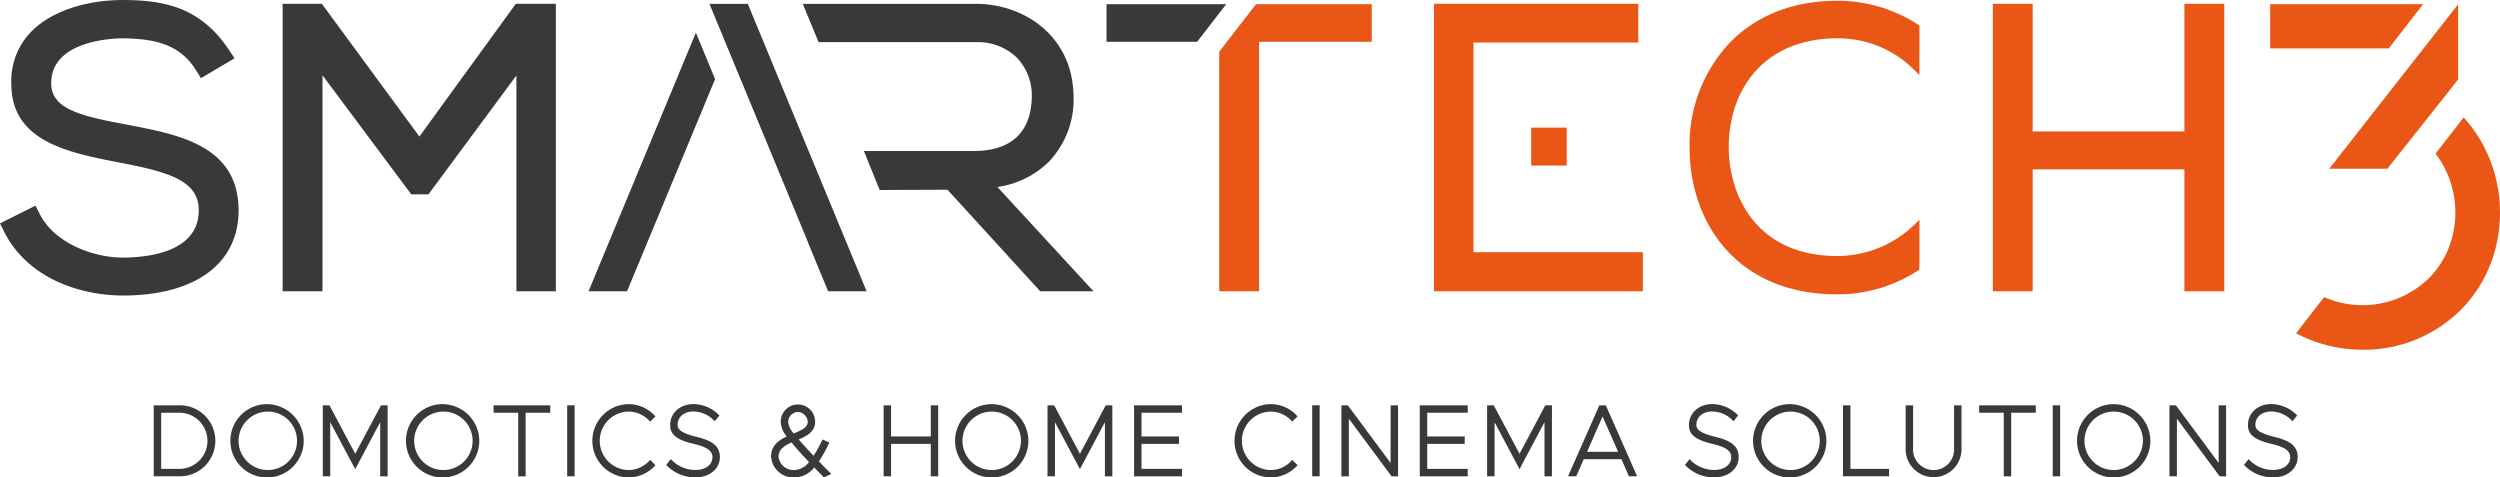
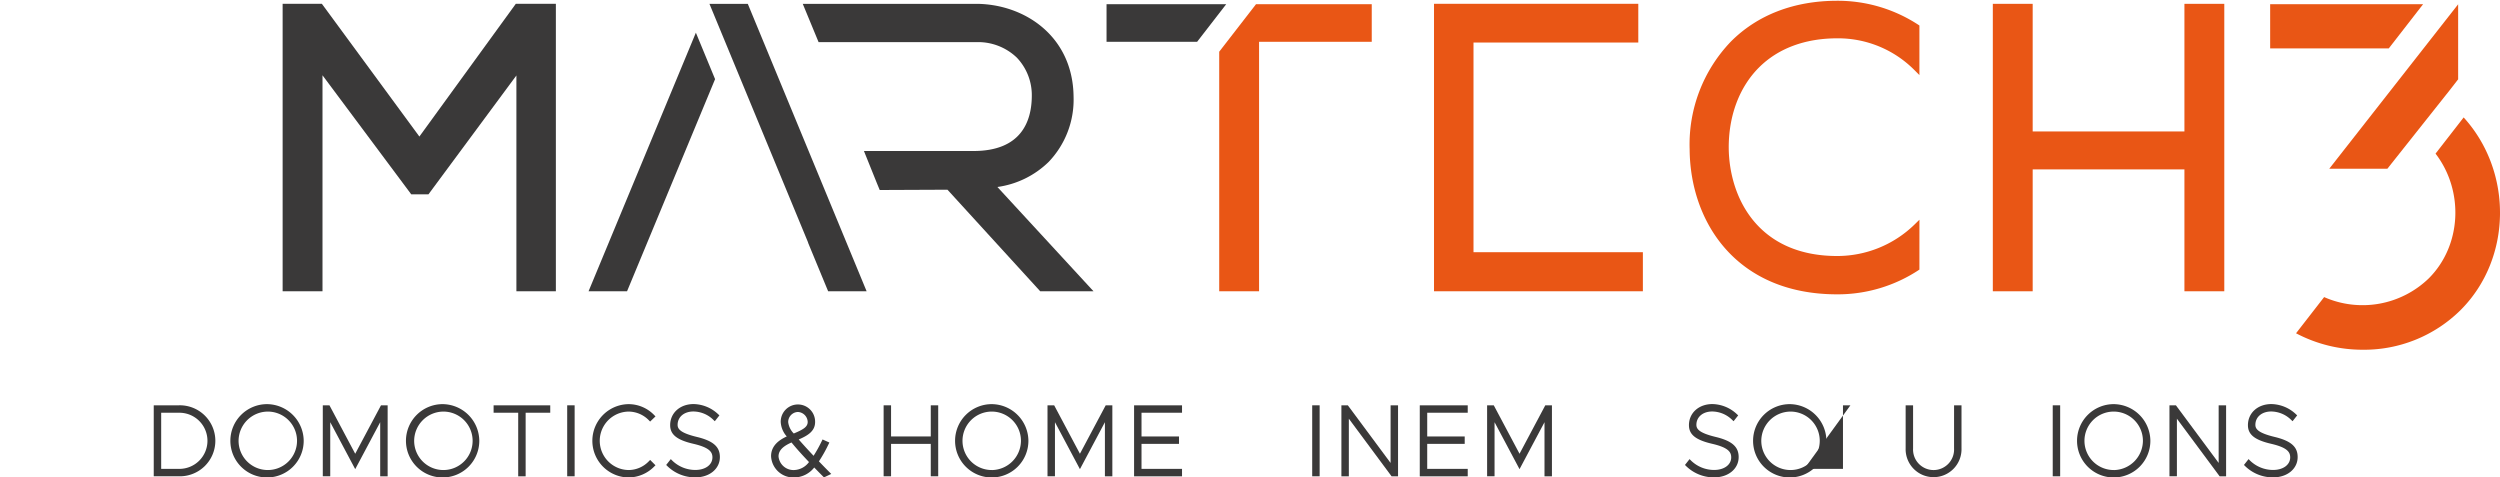
<svg xmlns="http://www.w3.org/2000/svg" width="496.72" height="94.868" viewBox="0 0 496.72 94.868">
  <g id="Group_308" data-name="Group 308" transform="translate(-49.28 -250.206)">
    <g id="Group_304" data-name="Group 304">
      <path id="Path_302" data-name="Path 302" d="M84.774,330.737H79.826v14.1h4.948a7.054,7.054,0,1,0,0-14.1Zm0,12.626H81.305V332.215h3.469a5.576,5.576,0,1,1,0,11.148Z" fill="#3a3939" />
      <path id="Path_303" data-name="Path 303" d="M102.421,330.505a7.285,7.285,0,1,0,7.2,7.275A7.344,7.344,0,0,0,102.421,330.505Zm0,1.478a5.807,5.807,0,1,1-5.739,5.8A5.836,5.836,0,0,1,102.421,331.983Z" fill="#3a3939" />
      <path id="Path_304" data-name="Path 304" d="M119.856,340.362l-5.117-9.625h-1.324v14.1h1.48V334.09l4.962,9.331,4.963-9.331v10.751H126.3v-14.1h-1.323Z" fill="#3a3939" />
      <path id="Path_305" data-name="Path 305" d="M137.309,330.505a7.285,7.285,0,1,0,7.2,7.275A7.344,7.344,0,0,0,137.309,330.505Zm0,1.478a5.807,5.807,0,1,1-5.739,5.8A5.836,5.836,0,0,1,137.309,331.983Z" fill="#3a3939" />
      <path id="Path_306" data-name="Path 306" d="M147.353,332.215h4.888v12.626h1.478V332.215h4.888v-1.478H147.353Z" fill="#3a3939" />
      <rect id="Rectangle_5" data-name="Rectangle 5" width="1.478" height="14.104" transform="translate(161.975 330.737)" fill="#3a3939" />
      <path id="Path_307" data-name="Path 307" d="M174.174,331.983a5.667,5.667,0,0,1,4.008,1.706l.27.276,1.067-1.026-.277-.282a7.078,7.078,0,0,0-5.068-2.152,7.285,7.285,0,0,0,0,14.569,7.242,7.242,0,0,0,5.066-2.15l.276-.276-1.06-1.061-.276.285a5.61,5.61,0,0,1-4.006,1.724,5.807,5.807,0,0,1,0-11.613Z" fill="#3a3939" />
      <path id="Path_308" data-name="Path 308" d="M187.63,336.993c-3.267-.8-3.717-1.611-3.717-2.374,0-1.564,1.291-2.655,3.139-2.655a5.743,5.743,0,0,1,3.938,1.635l.311.3.917-1.164-.265-.246a7.3,7.3,0,0,0-4.861-2c-2.7,0-4.658,1.764-4.658,4.192,0,1.877,1.352,2.955,4.665,3.714,3.1.728,3.732,1.6,3.732,2.685,0,1.473-1.394,2.5-3.391,2.5a6.576,6.576,0,0,1-4.572-1.844l-.31-.311-.916,1.163.249.244a7.919,7.919,0,0,0,5.53,2.226c2.834,0,4.89-1.7,4.89-4.036C192.311,338.944,190.954,337.778,187.63,336.993Z" fill="#3a3939" />
      <path id="Path_309" data-name="Path 309" d="M211.989,341.872a27.617,27.617,0,0,0,1.9-3.379l.176-.36-1.351-.614-.167.34a27.085,27.085,0,0,1-1.618,2.908c-1.176-1.25-2.166-2.337-2.952-3.242,1.823-.786,3.255-1.66,3.255-3.469a3.416,3.416,0,1,0-6.83.02,4.681,4.681,0,0,0,1.2,2.846c-1.454.67-3.119,1.793-3.119,3.921a4.442,4.442,0,0,0,4.618,4.231,5.144,5.144,0,0,0,3.955-1.983c.526.541,1.107,1.136,1.743,1.771l.194.194,1.446-.683-.391-.392C213.354,343.285,212.657,342.571,211.989,341.872Zm-5.447-3.752c.945,1.158,2.034,2.376,3.474,3.888a3.811,3.811,0,0,1-2.931,1.588,2.978,2.978,0,0,1-3.12-2.713C203.965,339.5,205.226,338.706,206.542,338.12Zm1.26-6.059a2.044,2.044,0,0,1,1.957,1.975c0,.964-.819,1.489-2.764,2.3a3.838,3.838,0,0,1-1.111-2.244A2,2,0,0,1,207.8,332.061Z" fill="#3a3939" />
      <path id="Path_310" data-name="Path 310" d="M234.213,336.923h-7.89v-6.186h-1.478v14.1h1.478V338.4h7.89v6.439h1.478v-14.1h-1.478Z" fill="#3a3939" />
      <path id="Path_311" data-name="Path 311" d="M246.412,330.505a7.285,7.285,0,1,0,7.2,7.275A7.343,7.343,0,0,0,246.412,330.505Zm0,13.091a5.807,5.807,0,1,1,5.72-5.816A5.855,5.855,0,0,1,246.412,343.6Z" fill="#3a3939" />
      <path id="Path_312" data-name="Path 312" d="M263.848,340.362l-5.117-9.625h-1.324v14.1h1.48V334.09l4.962,9.331,4.963-9.331v10.751h1.478v-14.1h-1.322Z" fill="#3a3939" />
      <path id="Path_313" data-name="Path 313" d="M274.608,344.841h9.527v-1.478h-8.049V338.4h7.448v-1.478h-7.448v-4.708h8.049v-1.478h-9.527Z" fill="#3a3939" />
-       <path id="Path_314" data-name="Path 314" d="M301.759,331.983a5.669,5.669,0,0,1,4.007,1.706l.271.276,1.068-1.026-.278-.282a7.081,7.081,0,0,0-5.068-2.152,7.285,7.285,0,0,0,0,14.569,7.244,7.244,0,0,0,5.066-2.15l.276-.276-1.061-1.061-.276.285a5.613,5.613,0,0,1-4.005,1.724,5.807,5.807,0,0,1,0-11.613Z" fill="#3a3939" />
      <rect id="Rectangle_6" data-name="Rectangle 6" width="1.478" height="14.104" transform="translate(309.999 330.737)" fill="#3a3939" />
      <path id="Path_315" data-name="Path 315" d="M325.571,342.184,317.2,330.9l-.117-.159H315.8v14.1h1.479V333.395l8.373,11.288.117.159h1.285v-14.1h-1.478Z" fill="#3a3939" />
      <path id="Path_316" data-name="Path 316" d="M331.371,344.841H340.9v-1.478h-8.049V338.4H340.3v-1.478h-7.448v-4.708H340.9v-1.478h-9.527Z" fill="#3a3939" />
      <path id="Path_317" data-name="Path 317" d="M351.192,340.362l-5.118-9.625h-1.324v14.1h1.479V334.09l4.963,9.331,4.962-9.331v10.751h1.478v-14.1h-1.323Z" fill="#3a3939" />
-       <path id="Path_318" data-name="Path 318" d="M367.053,330.737l-6.221,14.1h1.63l1.493-3.393h7.48l1.494,3.393h1.629l-6.221-14.1Zm-2.444,9.231,3.086-7,3.086,7Z" fill="#3a3939" />
      <path id="Path_319" data-name="Path 319" d="M390.049,336.993c-3.267-.8-3.717-1.611-3.717-2.374,0-1.564,1.291-2.655,3.139-2.655a5.747,5.747,0,0,1,3.938,1.635l.311.3.917-1.164-.265-.246a7.3,7.3,0,0,0-4.861-2c-2.7,0-4.657,1.764-4.657,4.192,0,1.877,1.352,2.955,4.664,3.714,3.1.728,3.733,1.6,3.733,2.685,0,1.473-1.394,2.5-3.392,2.5a6.576,6.576,0,0,1-4.572-1.844l-.311-.311-.914,1.163.249.244a7.915,7.915,0,0,0,5.529,2.226c2.834,0,4.89-1.7,4.89-4.036C394.73,338.944,393.373,337.778,390.049,336.993Z" fill="#3a3939" />
      <path id="Path_320" data-name="Path 320" d="M404.966,330.505a7.285,7.285,0,1,0,7.2,7.275A7.343,7.343,0,0,0,404.966,330.505Zm0,1.478a5.807,5.807,0,1,1-5.738,5.8A5.836,5.836,0,0,1,404.966,331.983Z" fill="#3a3939" />
-       <path id="Path_321" data-name="Path 321" d="M416.934,330.737h-1.478v14.1h9.158v-1.478h-7.681Z" fill="#3a3939" />
+       <path id="Path_321" data-name="Path 321" d="M416.934,330.737h-1.478v14.1v-1.478h-7.681Z" fill="#3a3939" />
      <path id="Path_322" data-name="Path 322" d="M437.527,339.311a4.076,4.076,0,1,1-8.141,0v-8.574h-1.478v8.574a5.552,5.552,0,1,0,11.1,0v-8.574h-1.478Z" fill="#3a3939" />
-       <path id="Path_323" data-name="Path 323" d="M442.511,332.215H447.4v12.626h1.478V332.215h4.888v-1.478H442.511Z" fill="#3a3939" />
      <rect id="Rectangle_7" data-name="Rectangle 7" width="1.478" height="14.104" transform="translate(457.133 330.737)" fill="#3a3939" />
      <path id="Path_324" data-name="Path 324" d="M469.333,330.505a7.285,7.285,0,1,0,7.2,7.275A7.344,7.344,0,0,0,469.333,330.505Zm0,13.091a5.807,5.807,0,1,1,5.719-5.816A5.856,5.856,0,0,1,469.333,343.6Z" fill="#3a3939" />
      <path id="Path_325" data-name="Path 325" d="M490.1,342.184,481.728,330.9l-.117-.159h-1.286v14.1h1.479V333.395l8.373,11.288.117.159h1.285v-14.1H490.1Z" fill="#3a3939" />
      <path id="Path_326" data-name="Path 326" d="M501.114,336.993c-3.267-.8-3.718-1.611-3.718-2.374,0-1.564,1.291-2.655,3.14-2.655a5.745,5.745,0,0,1,3.938,1.635l.31.3.917-1.164-.264-.246a7.3,7.3,0,0,0-4.861-2c-2.7,0-4.658,1.764-4.658,4.192,0,1.877,1.352,2.955,4.664,3.714,3.1.728,3.733,1.6,3.733,2.685,0,1.473-1.395,2.5-3.391,2.5a6.576,6.576,0,0,1-4.573-1.844l-.31-.311-.916,1.163.249.244a7.922,7.922,0,0,0,5.531,2.226c2.833,0,4.89-1.7,4.89-4.036C505.8,338.944,504.438,337.778,501.114,336.993Z" fill="#3a3939" />
    </g>
    <path id="Path_327" data-name="Path 327" d="M483.3,250.968v25.357H453.148V250.968H445.23v57.111h7.919V283.863H483.3v24.215h7.92V250.968Z" fill="#e95615" />
-     <path id="Path_328" data-name="Path 328" d="M74.789,275.024l-.594-.115c-9.172-1.709-14.741-3.113-14.741-8.179,0-8.66,12.783-8.91,14.217-8.91,6.419.081,11.35,1.19,14.551,6.336l.982,1.581,6.687-3.952-1.122-1.674c-5.506-8.221-12.407-9.9-21.075-9.9-7.542,0-14.331,2.334-18.162,6.245a13.961,13.961,0,0,0-4,10.431c0,11.422,11.3,13.628,21.267,15.576,9.684,1.853,16.026,3.517,15.969,9.552,0,8.455-10.544,9.367-15.078,9.367-6.031,0-13.636-2.962-16.5-8.625l-.855-1.691-7.06,3.527.861,1.707c4.695,9.306,15.245,12.621,23.553,12.621,14.334,0,22.931-6.286,23-16.829C96.69,279.233,85.055,277,74.789,275.024Z" fill="#3a3939" />
    <g id="Group_305" data-name="Group 305">
      <path id="Path_329" data-name="Path 329" d="M292.913,251.043H269.137v7.463h18Z" fill="#3a3939" />
      <path id="Path_330" data-name="Path 330" d="M298.834,251.043l-7.311,9.439v47.6h7.919V258.506h22.387v-7.463Z" fill="#e95615" />
    </g>
    <g id="Group_306" data-name="Group 306">
      <path id="Path_331" data-name="Path 331" d="M342.047,300.311V258.658H374.79v-7.691H334.2v57.111h41.5v-7.767Z" fill="#e95615" />
-       <rect id="Rectangle_8" data-name="Rectangle 8" width="7.065" height="7.539" transform="translate(353.51 275.563)" fill="#e95615" />
    </g>
    <path id="Path_332" data-name="Path 332" d="M430.649,293.862l-1,.979a22.025,22.025,0,0,1-15.34,6.231c-15.713,0-21.43-11.539-21.55-21.408-.038-6.412,2.081-12.1,5.969-16.008,3.794-3.818,9.182-5.836,15.581-5.836a21.383,21.383,0,0,1,15.253,6.22l1.083,1.082v-9.847a29.25,29.25,0,0,0-16.336-4.917c-8.569,0-15.887,2.818-21.162,8.15a29.493,29.493,0,0,0-8.156,21.329c.076,14.36,9.17,28.85,29.318,28.85a29.245,29.245,0,0,0,16.336-4.917Z" fill="#e95615" />
    <path id="Path_333" data-name="Path 333" d="M530.72,251.043H500.333v8.781H523.9Z" fill="#e95615" />
    <path id="Path_334" data-name="Path 334" d="M533.194,280.729c5.647,7.359,5.234,18.2-1.336,24.775a18.916,18.916,0,0,1-20.8,3.73l-5.583,7.189a28.231,28.231,0,0,0,13.243,3.271,27.255,27.255,0,0,0,19.451-7.88c10.258-10.257,10.416-27.493.611-38.276Z" fill="#e95615" />
    <path id="Path_335" data-name="Path 335" d="M536,268.136l1.684-2.169v-14.91l-25.61,32.677H523.62Z" fill="#e95615" />
    <path id="Path_336" data-name="Path 336" d="M247.453,287.358a18.1,18.1,0,0,0,10.186-4.988,17.887,17.887,0,0,0,4.948-12.916c-.111-12.137-9.853-18.486-19.419-18.486H208.777l3.148,7.614h31.243a11.1,11.1,0,0,1,8.133,3.065,10.816,10.816,0,0,1,2.985,7.728c-.05,4.942-2.1,10.833-11.574,10.833H220.934l2.594,6.441.541,1.309,13.464-.059,18.427,20.179h10.589Z" fill="#3a3939" />
    <g id="Group_307" data-name="Group 307">
      <path id="Path_337" data-name="Path 337" d="M187.543,256.7l-21.324,51.379h7.649l17.491-42.146Z" fill="#3a3939" />
      <path id="Path_338" data-name="Path 338" d="M197.857,250.968h-7.619l19.612,47.441-.022.009,3.994,9.661h7.645Z" fill="#3a3939" />
    </g>
    <path id="Path_339" data-name="Path 339" d="M132.607,277.336l-19.371-26.369h-7.8v57.111h7.92V265.163l17.63,23.65h3.427L151.882,265.2v42.875h7.843V250.967h-7.963Z" fill="#3a3939" />
  </g>
</svg>